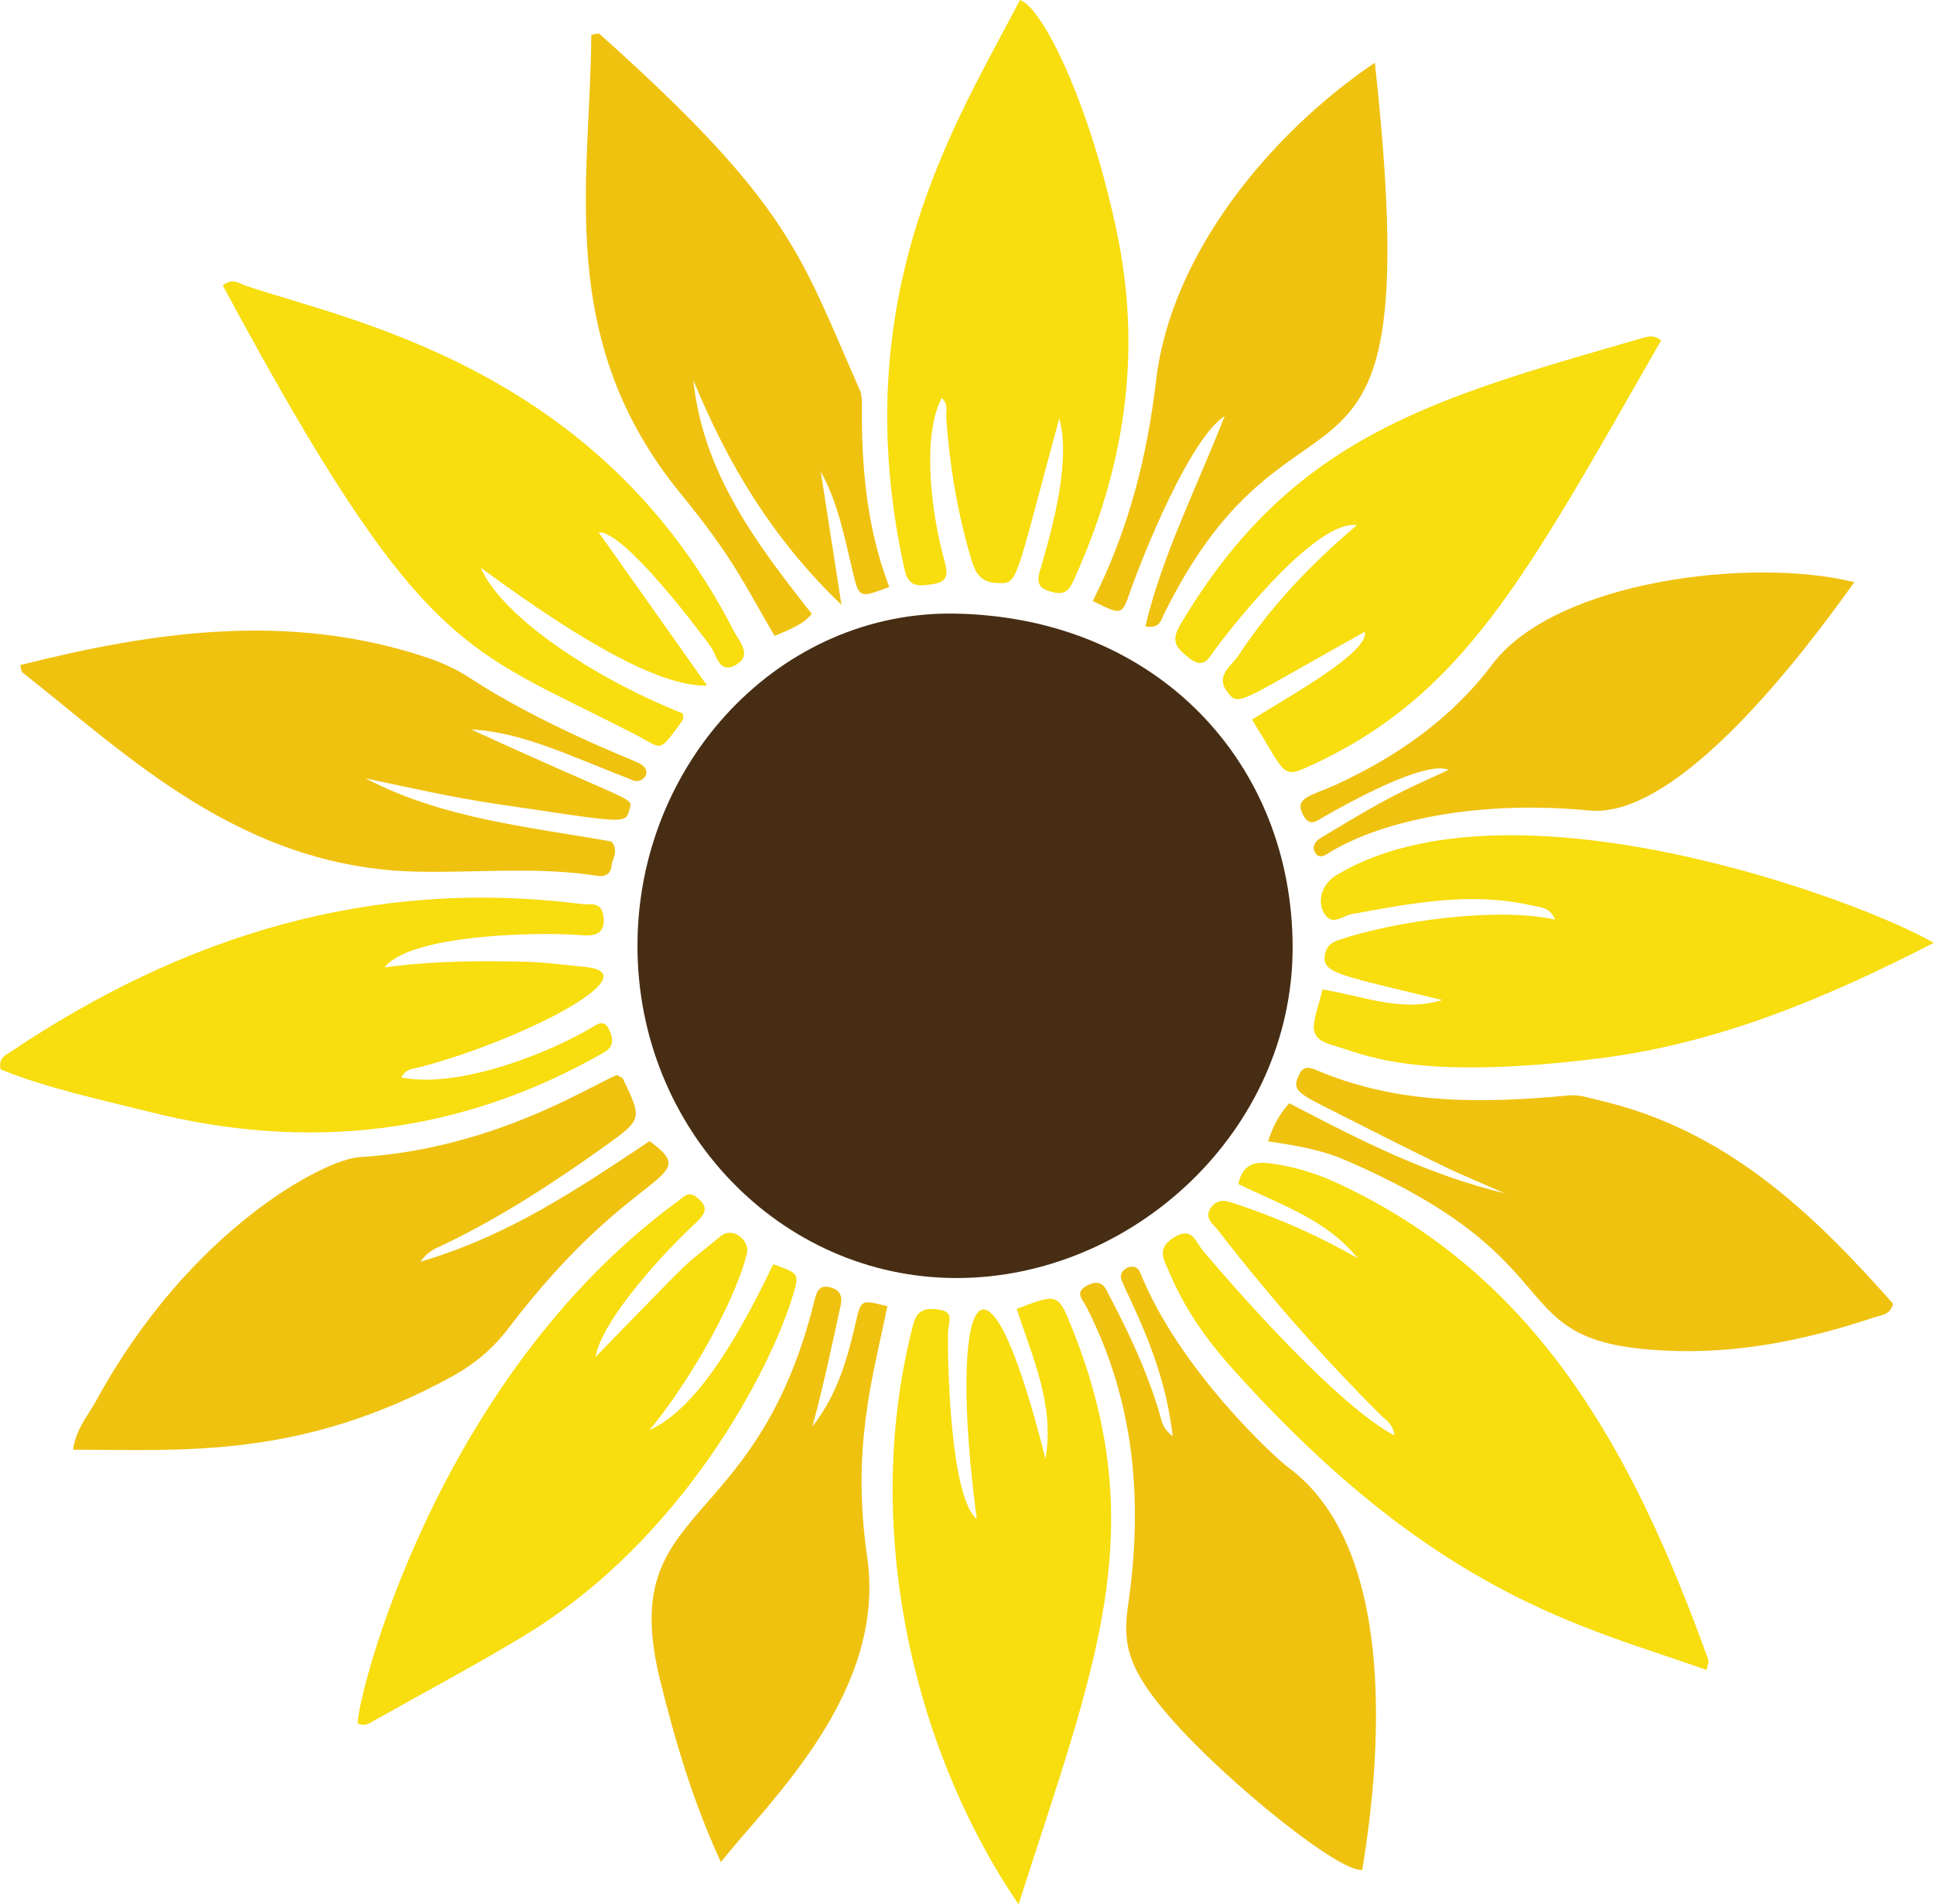
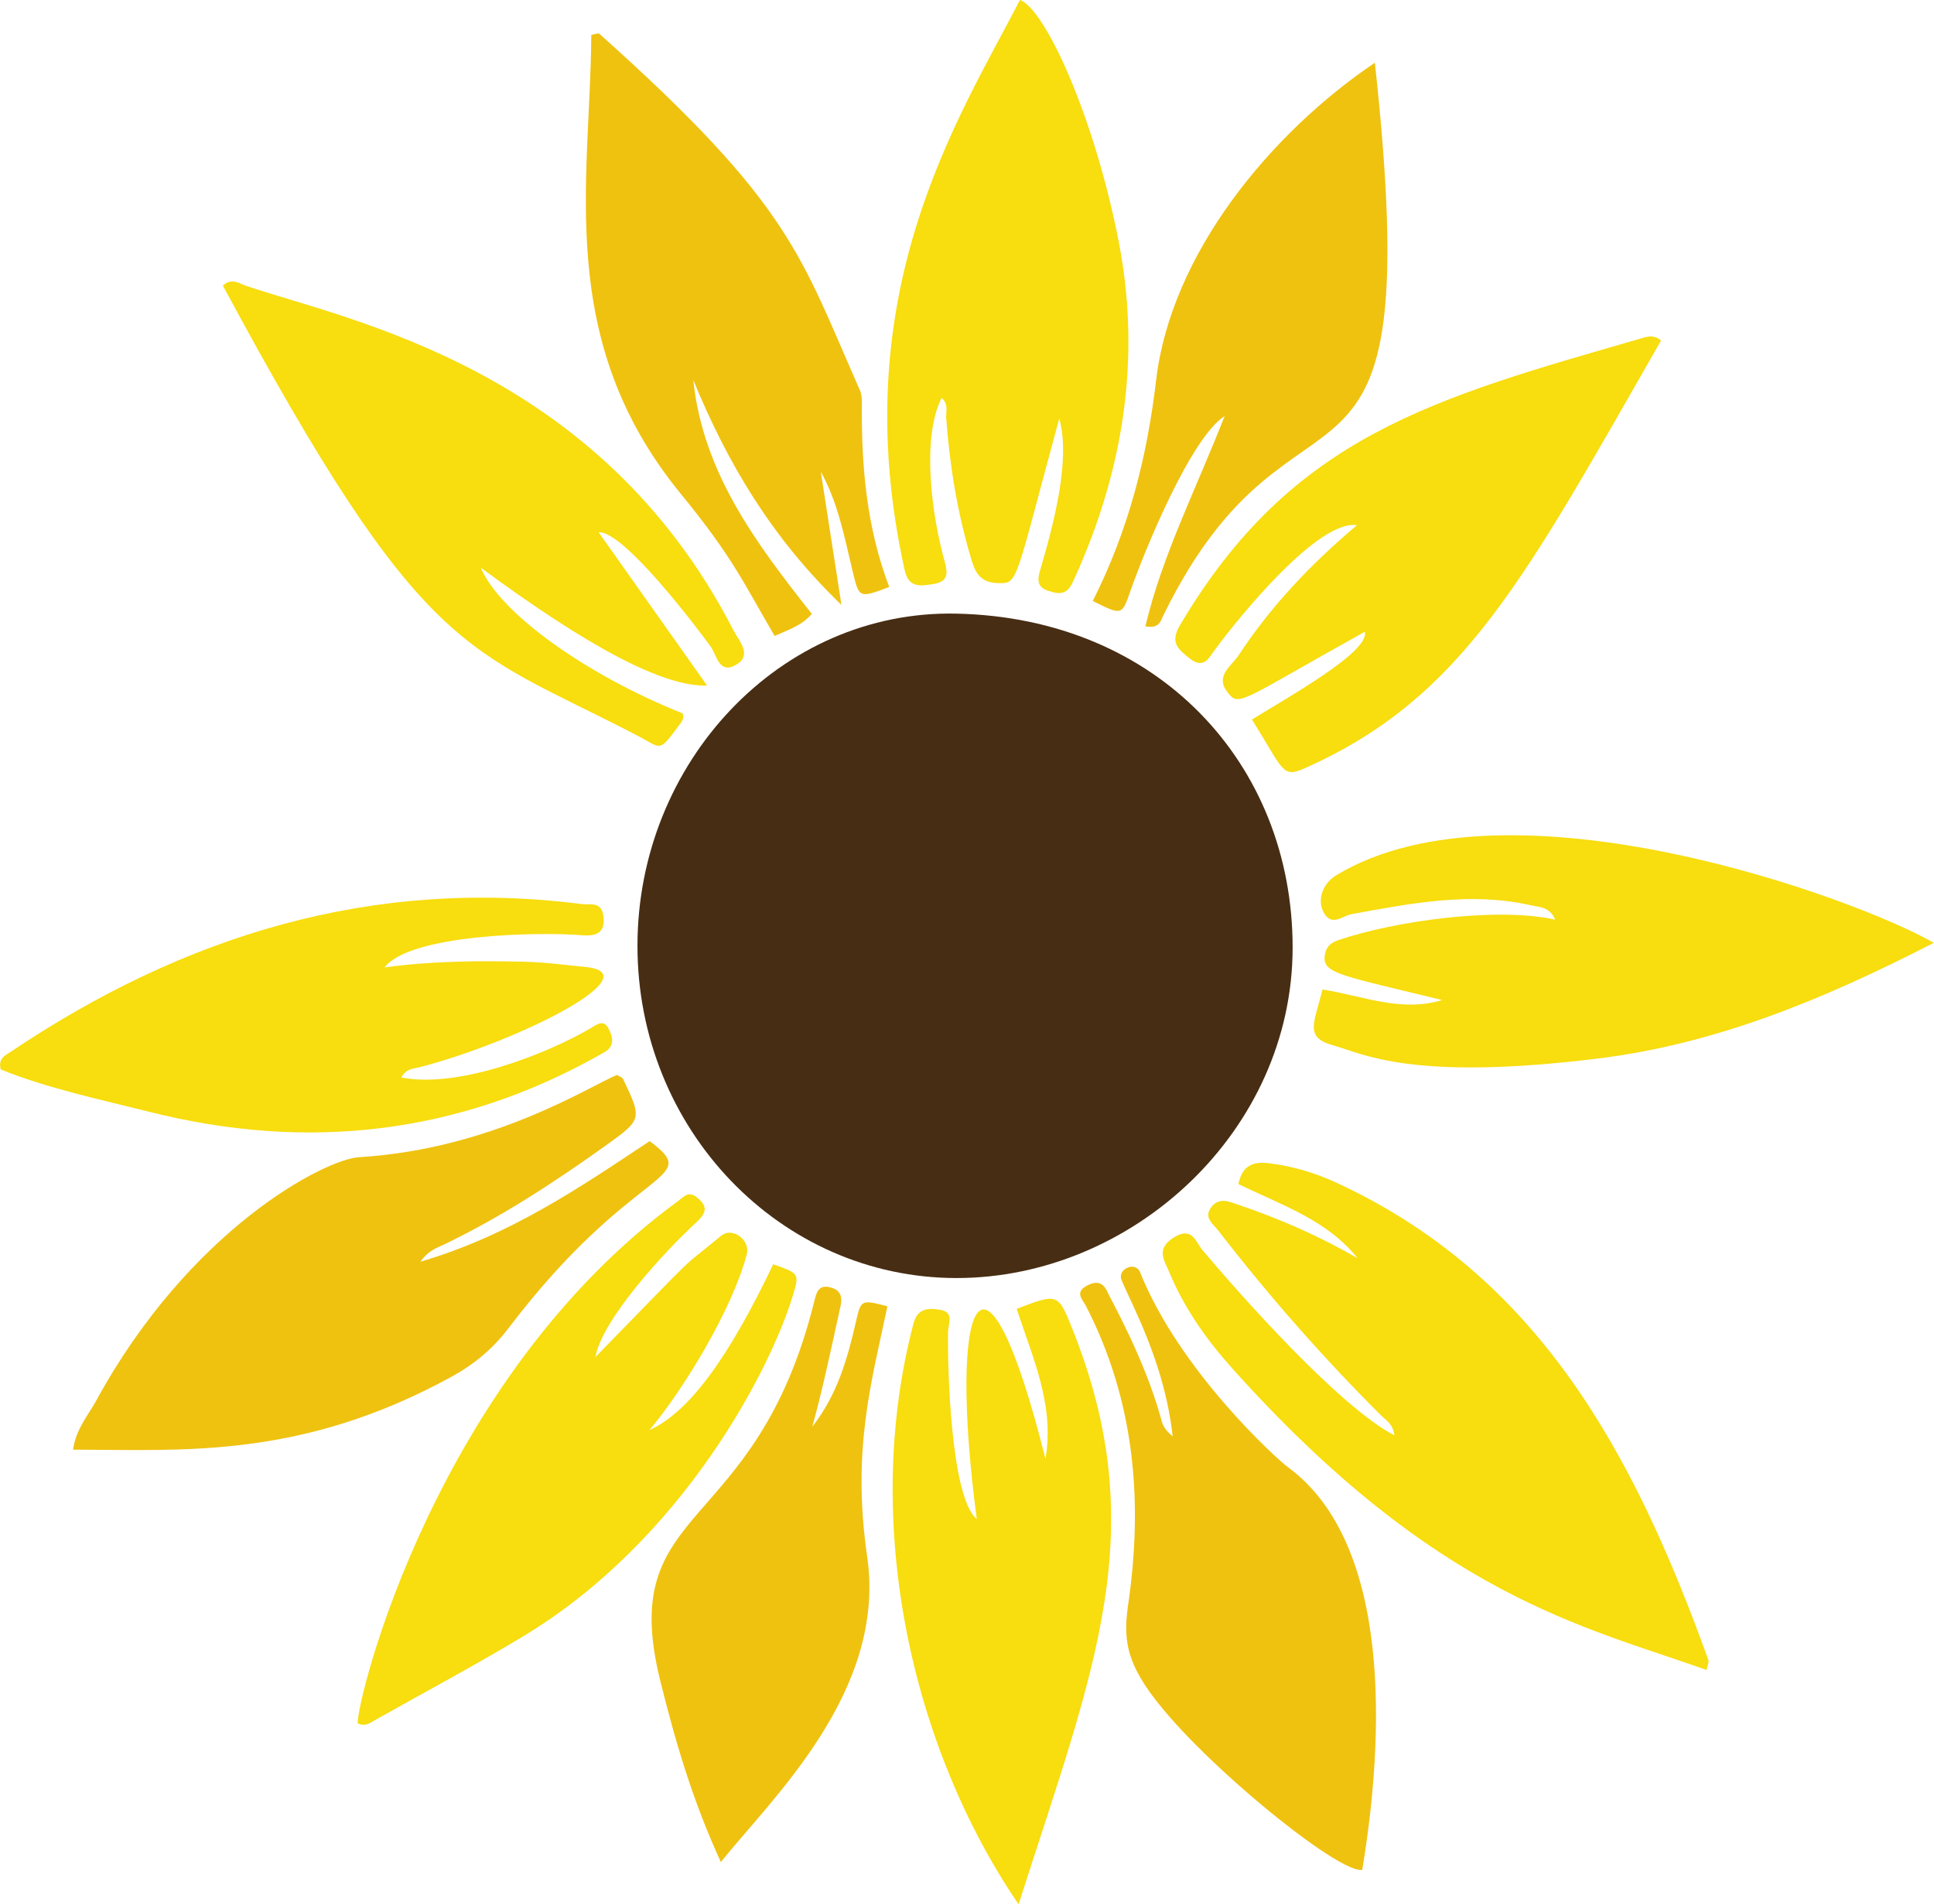
<svg xmlns="http://www.w3.org/2000/svg" version="1.1" id="Warstwa_1" x="0px" y="0px" viewBox="0 0 84.19 82.89" style="enable-background:new 0 0 84.19 82.89;" xml:space="preserve">
  <style type="text/css">
	.st0{fill:#F8DD0F;}
	.st1{fill:#EFC210;}
	.st2{fill:#472D13;}
</style>
  <g>
    <path class="st0" d="M6.48,48.39c6.8,1.72,13.49,1.05,19.83-2.59c0.48-0.27,0.36-0.69,0.17-1.05c-0.21-0.39-0.51-0.15-0.76,0   c-1.83,1.08-5.73,2.65-8.25,2.15c0.21-0.4,0.55-0.38,0.81-0.45c4.33-1.13,10.1-4.07,7.21-4.36c-0.9-0.09-1.8-0.21-2.71-0.23   c-1.95-0.04-3.91-0.04-6.04,0.25c1.1-1.44,6.68-1.56,8.61-1.4c0.75,0.06,1.01-0.22,0.91-0.88c-0.1-0.61-0.6-0.43-0.95-0.48   c-9.13-1.16-17.32,1.38-24.84,6.43c-0.23,0.15-0.56,0.28-0.44,0.77C2.09,47.38,4.29,47.84,6.48,48.39z" />
    <path class="st0" d="M34.52,56.37c0.28-0.93,0.27-0.94-0.86-1.34c-1.98,4.15-3.69,6.45-5.39,7.22c1.49-1.77,3.61-5.26,4.24-7.66   c0.16-0.59-0.61-1.22-1.13-0.79c-1.98,1.64-0.6,0.29-5.46,5.27c0.28-1.63,3.03-4.62,4.43-5.9c0.47-0.44,0.41-0.72-0.04-1.07   c-0.35-0.27-0.55,0-0.78,0.17C18.93,60.01,15.53,74,15.57,75.01c0.33,0.16,0.53-0.01,0.74-0.13c2.15-1.21,4.33-2.37,6.44-3.64   C29.74,67.04,33.57,59.55,34.52,56.37z" />
    <g>
-       <path class="st1" d="M0.99,29.28c4.53,3.56,9.5,8.49,17.14,8.66c2.61,0.06,5.23-0.23,7.84,0.18c0.35,0.05,0.61-0.05,0.65-0.43    c0.04-0.33,0.33-0.65,0-1.06c-3.6-0.64-7.34-0.99-10.71-2.75c1.91,0.4,3.81,0.84,5.74,1.12c5.53,0.81,5.58,0.91,5.75,0.24    c0.15-0.57,0.38-0.15-6.89-3.49c2.18,0.12,4.09,1.06,7.03,2.21c0.47,0.19,0.92-0.43,0.28-0.74c-0.47-0.23-4.27-1.68-7.4-3.73    c-0.6-0.39-1.23-0.67-1.9-0.89c-5.92-1.96-11.78-1.13-17.64,0.35C0.92,29.1,0.92,29.23,0.99,29.28z" />
-     </g>
+       </g>
    <path class="st0" d="M9.7,12.43c8.76,16.27,10.5,15.68,17.97,19.55c1.17,0.6,0.97,0.82,1.89-0.41c0.11-0.15,0.25-0.3,0.15-0.52   c-4.25-1.7-7.97-4.39-8.78-6.34c4.69,3.46,7.97,5.2,9.85,5.13c-1.58-2.23-3.11-4.4-4.72-6.67c1.08-0.08,4.29,4.16,4.88,4.98   c0.25,0.35,0.36,1.16,1.02,0.83c0.85-0.42,0.22-1.06-0.03-1.54c-5.89-11.46-16.74-13.48-21.22-15   C10.42,12.35,10.11,12.07,9.7,12.43z" />
    <path class="st0" d="M74.37,72.26c-3.29-9.13-7.47-16.78-16.26-20.81c-0.93-0.42-1.89-0.7-2.89-0.82   c-0.68-0.08-1.15,0.11-1.31,0.91c1.87,0.91,3.86,1.56,5.19,3.23c-1.69-0.98-3.44-1.74-5.25-2.35c-0.37-0.13-0.78-0.3-1.11,0.11   c-0.37,0.47,0.07,0.74,0.29,1.03c2.19,2.83,4.55,5.52,7.09,8.05c0.2,0.2,0.52,0.36,0.58,0.87c-2.4-1.26-6.63-6.02-8.35-8.06   c-0.31-0.37-0.45-1.06-1.26-0.55c-0.79,0.5-0.4,0.99-0.18,1.53c0.65,1.55,1.6,2.9,2.72,4.15c8.89,9.93,15.32,11.24,20.66,13.14   C74.34,72.44,74.4,72.34,74.37,72.26z" />
    <path class="st0" d="M46.68,57.84c-0.62-1.56-0.64-1.55-2.42-0.87c0.68,2.11,1.66,4.18,1.25,6.53c-2.68-10.7-4.27-7.04-2.99,2.62   c-1.14-0.94-1.28-6.67-1.25-8.16c0.01-0.37,0.29-0.85-0.36-0.95c-0.53-0.09-0.98-0.05-1.15,0.62c-2.26,8.63-0.1,18.39,4.58,25.26   C47.63,72.62,50.2,66.65,46.68,57.84z" />
    <path class="st0" d="M71.51,14.71c-9.1,2.63-15.25,4.24-20.13,12.48c-0.45,0.76-0.14,1.03,0.38,1.45c0.65,0.52,0.85,0.01,1.15-0.39   c1.06-1.43,4.48-5.64,6.16-5.39c-2.04,1.72-3.76,3.55-5.15,5.66c-0.29,0.45-1.02,0.88-0.52,1.56c0.54,0.73,0.43,0.52,6.01-2.58   c0.24,0.86-3.35,2.85-4.91,3.82c1.39,2.22,1.3,2.56,2.3,2.12c6.91-3.08,9.56-8.24,15.51-18.62C72,14.57,71.75,14.64,71.51,14.71z" />
    <g>
      <path class="st1" d="M19.63,59.94c0.99-0.54,1.81-1.21,2.5-2.12c5.48-7.21,8.54-6.37,6.15-8.15c-3.07,2.04-6.1,4.11-9.98,5.25    c0.37-0.51,0.72-0.6,1.03-0.75c2.5-1.2,4.82-2.72,7.07-4.33c1.56-1.12,1.55-1.14,0.72-2.88c-0.03-0.07-0.16-0.1-0.26-0.17    c-1.12,0.44-5.35,3.22-11.23,3.58c-1.49,0.09-7.37,3.13-11.45,10.61c-0.35,0.64-0.87,1.21-1,2.12    C7.99,63.11,13.1,63.51,19.63,59.94z" />
    </g>
    <g>
      <path class="st1" d="M37.27,57.49c-0.37,1.62-0.81,3.21-1.91,4.61c0.39-1.37,0.83-3.41,1.23-5.25c0.08-0.37,0.03-0.69-0.43-0.81    c-0.51-0.14-0.61,0.19-0.7,0.55c-2.56,10.39-8.66,8.73-6.72,16.56c0.65,2.62,1.4,5.21,2.64,7.9c2.22-2.77,7.22-7.43,6.37-13.29    c-0.68-4.68,0.2-7.64,0.88-10.9C37.51,56.57,37.48,56.56,37.27,57.49z" />
    </g>
    <g>
      <path class="st1" d="M50.94,74.76c2.52,2.88,7.45,6.8,8.36,6.63c0.94-5.64,1.35-14.18-3.25-17.54c-0.49-0.36-4.71-4.2-6.42-8.47    c-0.21-0.51-1-0.13-0.81,0.33c0.15,0.37,0.33,0.73,0.5,1.1c0.82,1.78,1.49,3.6,1.73,5.71c-0.4-0.32-0.46-0.57-0.52-0.81    c-0.71-2.58-2.22-5.24-2.29-5.41c-0.19-0.46-0.47-0.59-0.94-0.33c-0.53,0.29-0.17,0.6-0.03,0.87c2.14,4.15,2.5,8.56,1.83,13.08    C48.87,71.56,49.09,72.65,50.94,74.76z" />
    </g>
    <g>
      <path class="st1" d="M26.09,1.47c-0.04-0.04-0.18,0.02-0.35,0.05c-0.04,6.37-1.61,13.25,3.9,19.98c2.25,2.75,2.7,3.82,4.08,6.18    c0.62-0.27,1.21-0.47,1.62-0.96c-2.45-3.1-4.74-6.16-5.16-10.18c1.47,3.58,3.39,6.85,6.45,9.79c-0.34-2.17-0.62-3.99-0.9-5.8    c0.76,1.37,1.03,2.86,1.38,4.31c0.29,1.2,0.27,1.21,1.6,0.71c-0.98-2.57-1.22-5.25-1.19-7.98c0-0.2-0.01-0.41-0.09-0.59    C34.85,11.15,34.48,8.96,26.09,1.47z" />
    </g>
    <g>
      <path class="st1" d="M50.33,16.53c-0.39,3.33-1.19,6.52-2.76,9.63c1.26,0.63,1.27,0.63,1.63-0.41c0.6-1.72,2.62-6.68,4.11-7.64    c-1.25,3.2-2.71,6.04-3.45,9.15c0.6,0.12,0.67-0.23,0.79-0.49c5.87-11.94,11.56-2.43,9.2-24.04    C55.29,5.81,50.98,11.05,50.33,16.53z" />
    </g>
    <path class="st0" d="M44.4,0c-2.69,5.2-7.68,12.8-5.02,24.81c0.18,0.8,0.68,0.7,1.26,0.61c0.67-0.11,0.61-0.5,0.48-0.99   c-0.54-1.93-1.03-5.32-0.13-7.11c0.32,0.28,0.18,0.59,0.2,0.87c0.15,2.06,0.48,4.09,1.07,6.08c0.18,0.62,0.38,1.09,1.18,1.11   c0.9,0.03,0.71,0.04,2.67-7.16c0.5,1.76-0.22,4.53-0.84,6.63c-0.19,0.64,0.06,0.8,0.58,0.93c0.62,0.16,0.77-0.26,0.96-0.68   c2.1-4.67,2.87-9.52,1.89-14.58C47.63,5.03,45.48,0.37,44.4,0z" />
    <path class="st2" d="M41.64,26.71c-7.67-0.17-13.89,6.48-13.89,14.46c0,7.99,6.22,14.46,13.89,14.46c7.67,0,14.63-6.41,14.63-14.39   C56.27,33.25,50.41,26.9,41.64,26.71z" />
    <g>
-       <path class="st1" d="M64.96,28.92c-1.79,2.38-4.18,4.04-6.88,5.27c-1.07,0.48-1.78,0.53-1.33,1.33c0.28,0.48,0.57,0.21,0.87,0.04    c0.96-0.55,4.41-2.49,5.44-2.05c-2.22,1.02-2.55,1.14-5.58,2.97c-0.23,0.14-0.38,0.38-0.23,0.63c0.18,0.3,0.43,0.12,0.64-0.01    c1.93-1.2,6.01-2.33,11.3-1.82c3.87,0.37,9.31-6.82,11.53-9.94C76.3,24.24,67.73,25.25,64.96,28.92z" />
-     </g>
+       </g>
    <g>
-       <path class="st1" d="M81.56,57.35c0.31-0.11,0.72-0.09,0.85-0.6c-3.39-3.83-7.2-7.56-12.77-8.85c-0.44-0.1-0.86-0.26-1.33-0.22    c-3.74,0.35-7.45,0.42-11-1.1c-0.31-0.13-0.58-0.19-0.75,0.18c-0.26,0.56-0.26,0.73,0.98,1.35c1.75,0.88,3.5,1.78,5.26,2.63    c0.88,0.43,1.8,0.8,2.7,1.2c-3.35-0.8-6.38-2.35-9.38-3.92c-0.43,0.49-0.69,0.96-0.92,1.66c1.21,0.18,2.29,0.36,3.32,0.8    c10.49,4.5,6.57,7.97,14,8.31C75.64,58.94,78.63,58.33,81.56,57.35z" />
-     </g>
+       </g>
    <path class="st0" d="M58.18,38.09c-0.63,0.38-0.86,1.12-0.54,1.66c0.35,0.59,0.8,0.11,1.2,0.04c2.58-0.47,5.15-0.98,7.78-0.39   c0.39,0.09,0.84,0.06,1.08,0.63c-2.52-0.56-6.96,0.05-9.44,0.89c-0.39,0.13-0.58,0.37-0.6,0.76c-0.03,0.71,0.87,0.81,5.12,1.85   c-1.79,0.55-3.48-0.19-5.21-0.46c-0.36,1.47-0.8,2.08,0.46,2.43c1.32,0.37,3.41,1.57,11.49,0.58c5.18-0.63,9.89-2.59,14.66-5.04   C80.87,39.12,65.71,33.56,58.18,38.09z" />
  </g>
</svg>